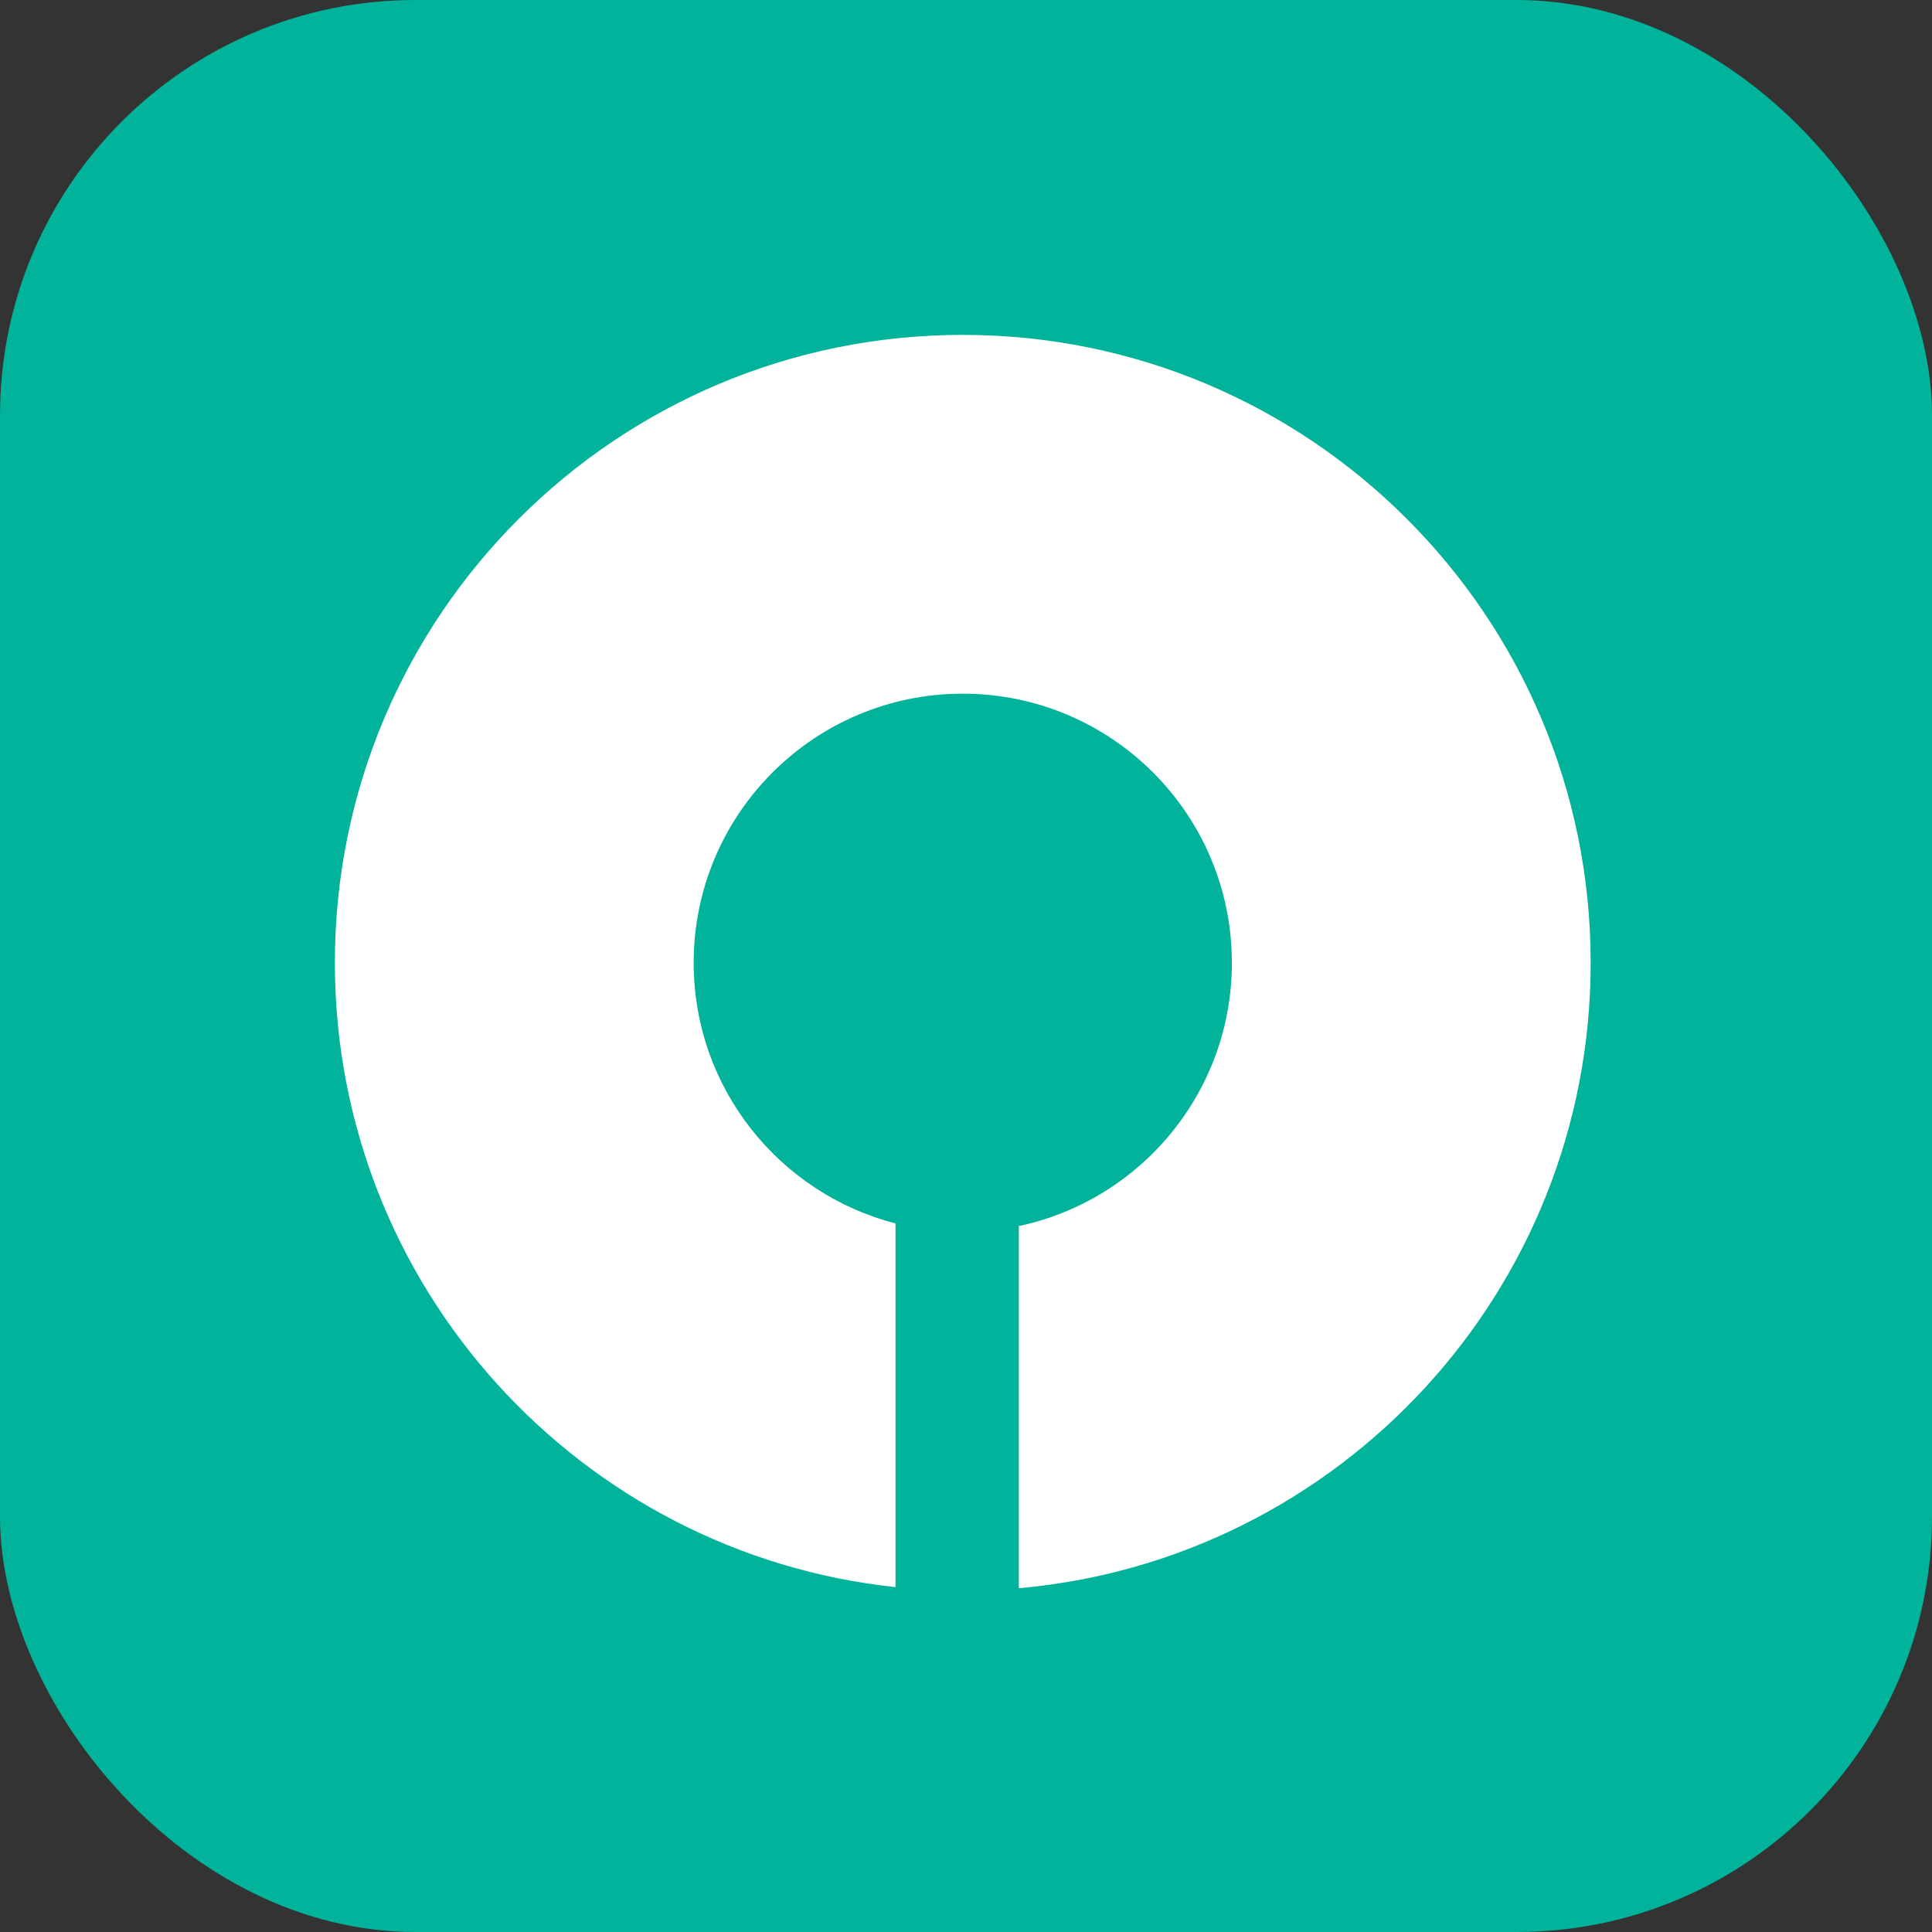
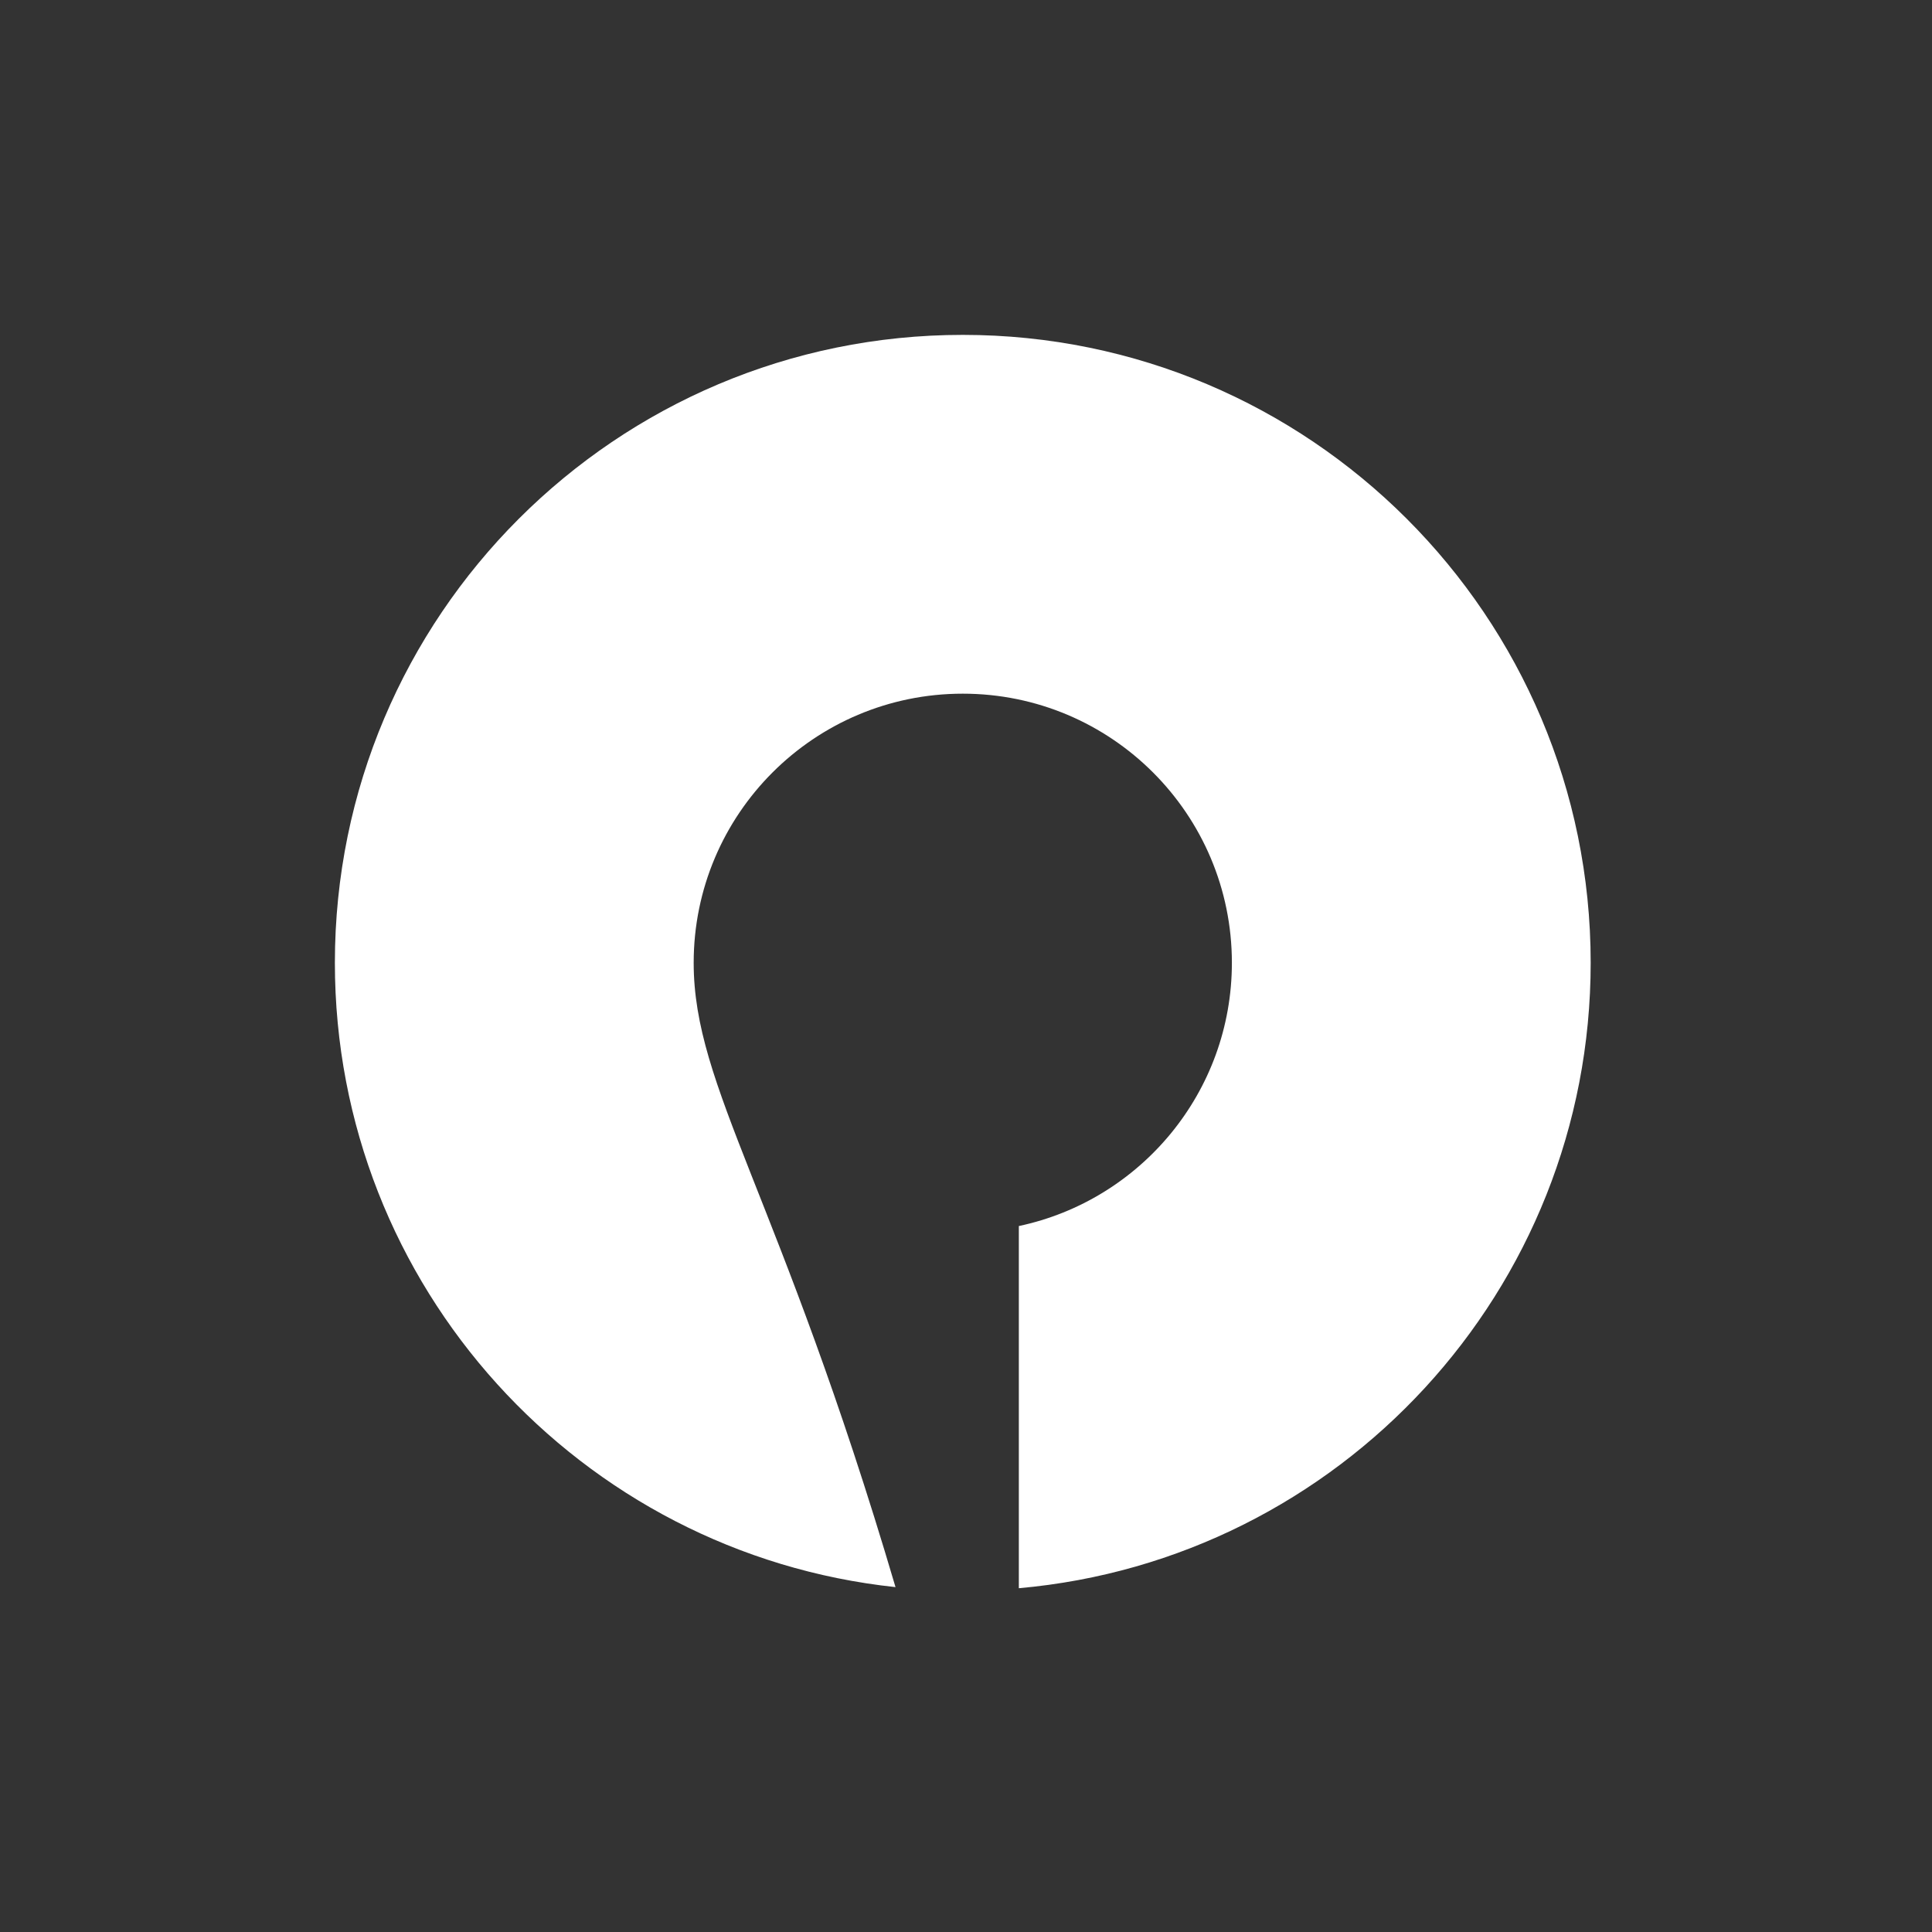
<svg xmlns="http://www.w3.org/2000/svg" width="50" height="50" viewBox="0 0 300 300" fill="none">
  <rect x="0" y="0" width="300" height="300" fill="#333333" stroke="none" />
-   <rect width="300" height="300" rx="64.49" fill="#00B39A" />
-   <path d="M158.205 246.617C207.975 242.213 247 200.414 247 149.5C247 95.653 203.347 52 149.5 52C95.653 52 52 95.653 52 149.5C52 199.818 90.118 241.234 139.054 246.447V189.97C121.031 185.331 107.714 168.971 107.714 149.5C107.714 126.422 126.422 107.714 149.5 107.714C172.578 107.714 191.286 126.422 191.286 149.5C191.286 169.592 177.105 186.373 158.205 190.378V246.617Z" fill="white" />
+   <path d="M158.205 246.617C207.975 242.213 247 200.414 247 149.5C247 95.653 203.347 52 149.5 52C95.653 52 52 95.653 52 149.5C52 199.818 90.118 241.234 139.054 246.447C121.031 185.331 107.714 168.971 107.714 149.5C107.714 126.422 126.422 107.714 149.5 107.714C172.578 107.714 191.286 126.422 191.286 149.5C191.286 169.592 177.105 186.373 158.205 190.378V246.617Z" fill="white" />
</svg>